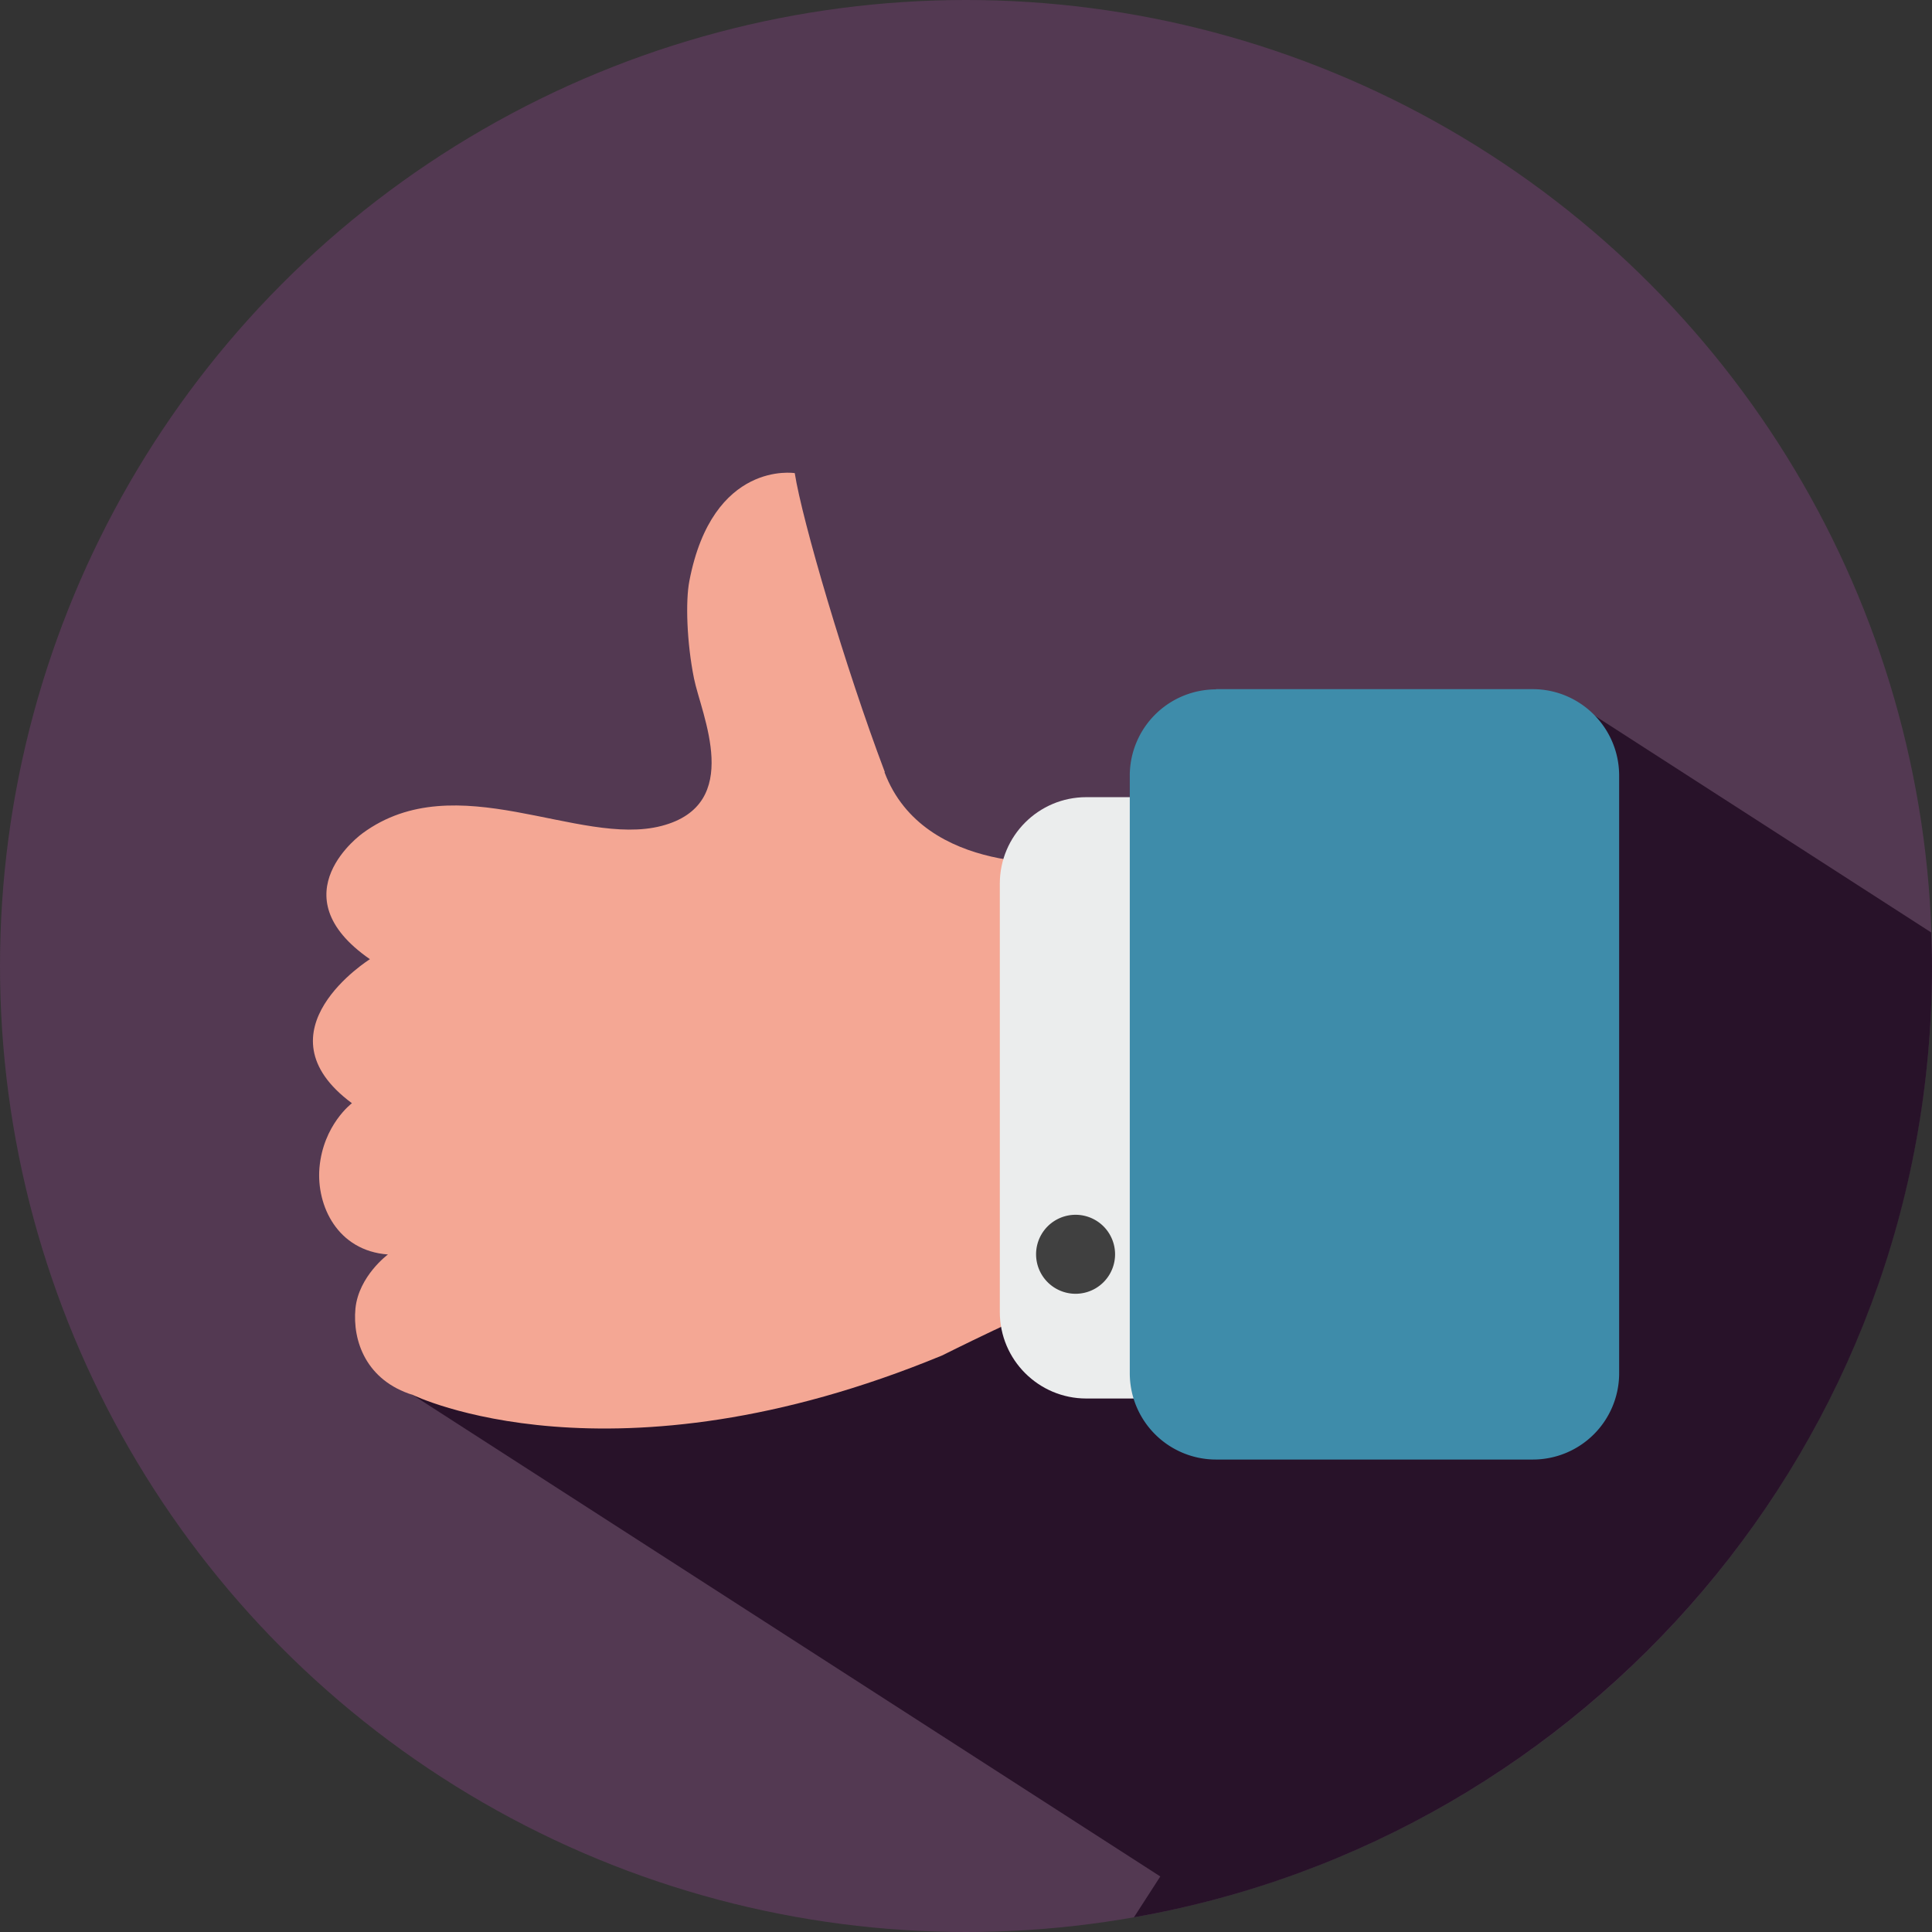
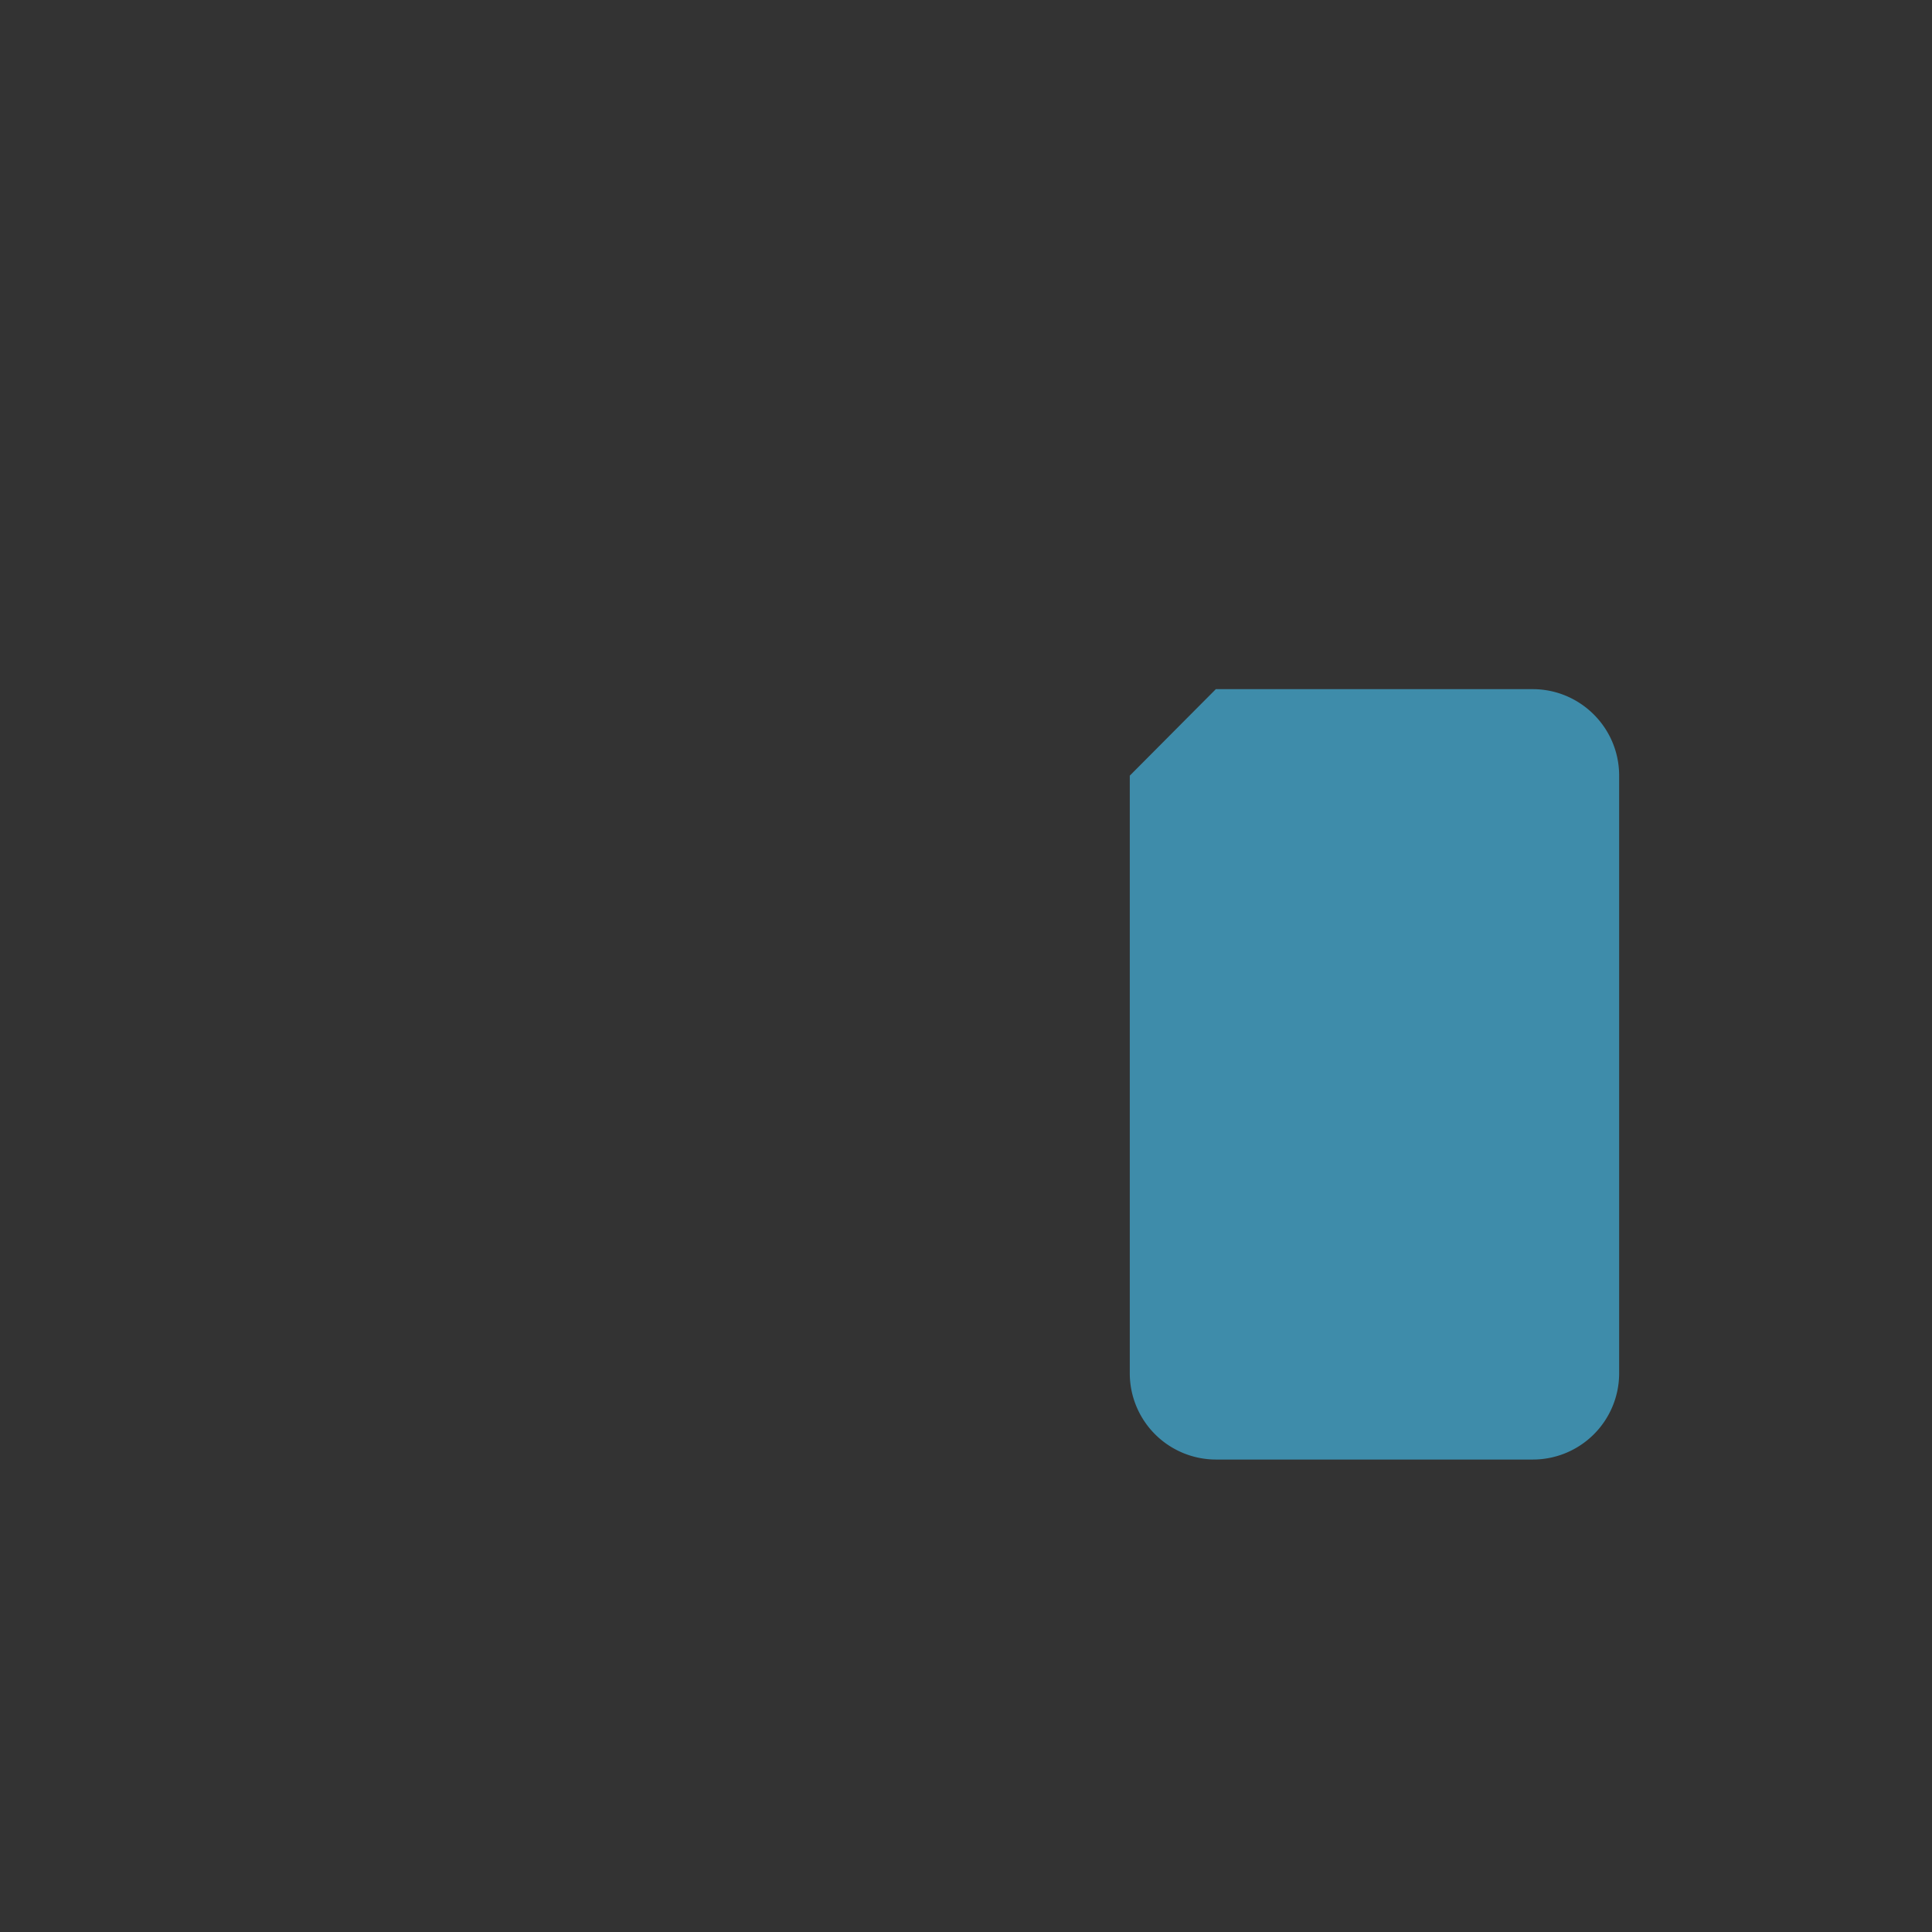
<svg xmlns="http://www.w3.org/2000/svg" width="88" height="88">
  <rect width="100%" height="100%" fill="#333333" stroke="none" />
-   <circle cx="44" cy="44" r="44" style="fill:#533952" />
-   <path d="M87.96 42.47 71.94 32.15V46h-2.41v6.02H24.51v10.83h-6.78l35.12 22.62-1.2 1.86C72.3 83.71 88 65.7 88 44.01c0-.51-.02-1.02-.04-1.53Z" style="fill:#281229" />
-   <path d="M40.3 35.16c-1.8-4.76-3.77-11.48-4.1-13.61 0 0-3.74-.6-4.8 4.91-.18.92-.12 2.8.21 4.44s2.29 5.74-1.48 6.72-9.35-2.79-13.61.33c0 0-3.93 2.79.33 5.74 0 0-5.25 3.28-.82 6.56 0 0-1.31.98-1.48 2.95-.14 1.72.82 3.77 3.12 3.94 0 0-1.33.98-1.48 2.46-.14 1.48.49 3.28 2.62 3.94 0 0 9.02 4.43 24.1-1.8 0 0 4.26-2.13 5.74-2.62V39.28s-6.56.66-8.36-4.1Z" style="fill:#f4a794" />
-   <path d="M49.48 36.31h5.08c2.17 0 3.94 1.76 3.94 3.94v19.51c0 2.17-1.76 3.94-3.94 3.94h-5.08c-2.17 0-3.94-1.76-3.94-3.94V40.25c0-2.17 1.76-3.94 3.94-3.94" style="fill:#ebeded" />
-   <path d="M55.38 31.39h14.43c2.17 0 3.94 1.76 3.94 3.94v27.22a3.93 3.93 0 0 1-3.93 3.93H55.39a3.93 3.93 0 0 1-3.93-3.93V35.33a3.93 3.93 0 0 1 3.93-3.93Z" style="fill:#3e8caa" />
-   <path d="M50.79 57.13a1.799 1.799 0 1 1-3.598.002 1.799 1.799 0 0 1 3.598-.002" style="fill:#404040" />
+   <path d="M55.38 31.39h14.43c2.17 0 3.94 1.76 3.94 3.94v27.22a3.93 3.93 0 0 1-3.93 3.93H55.39a3.93 3.93 0 0 1-3.93-3.93V35.33Z" style="fill:#3e8caa" />
</svg>